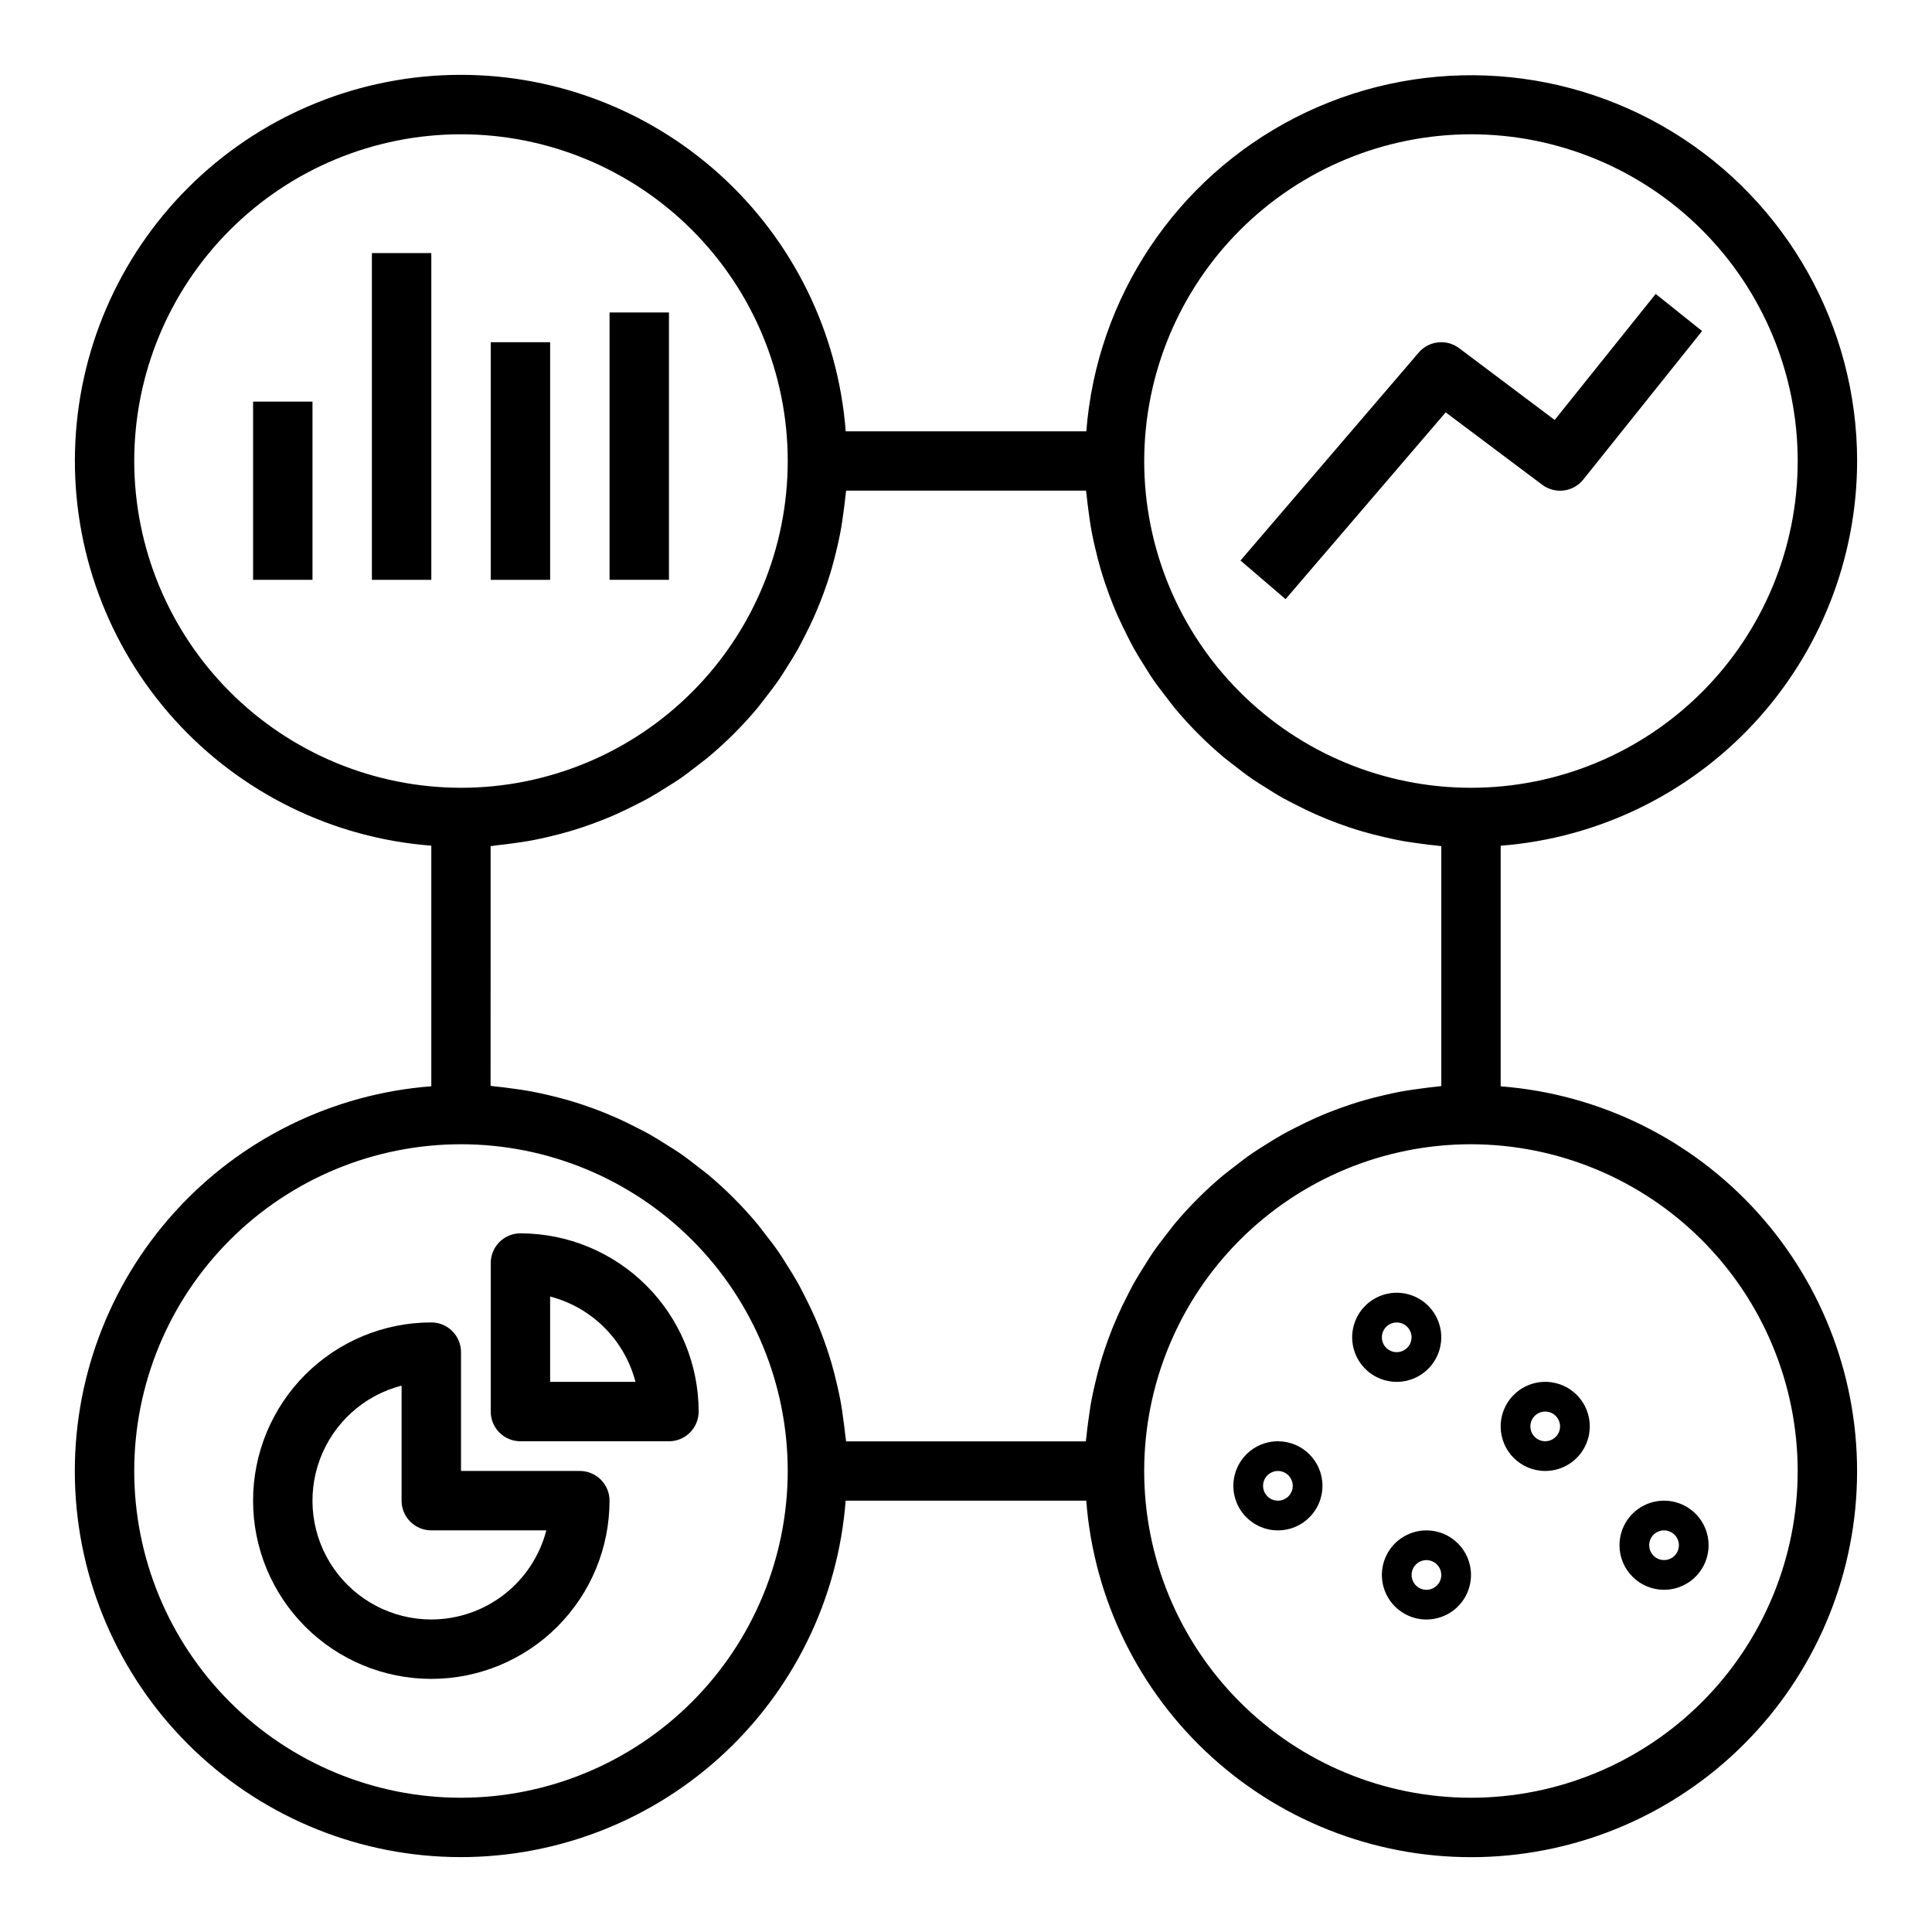
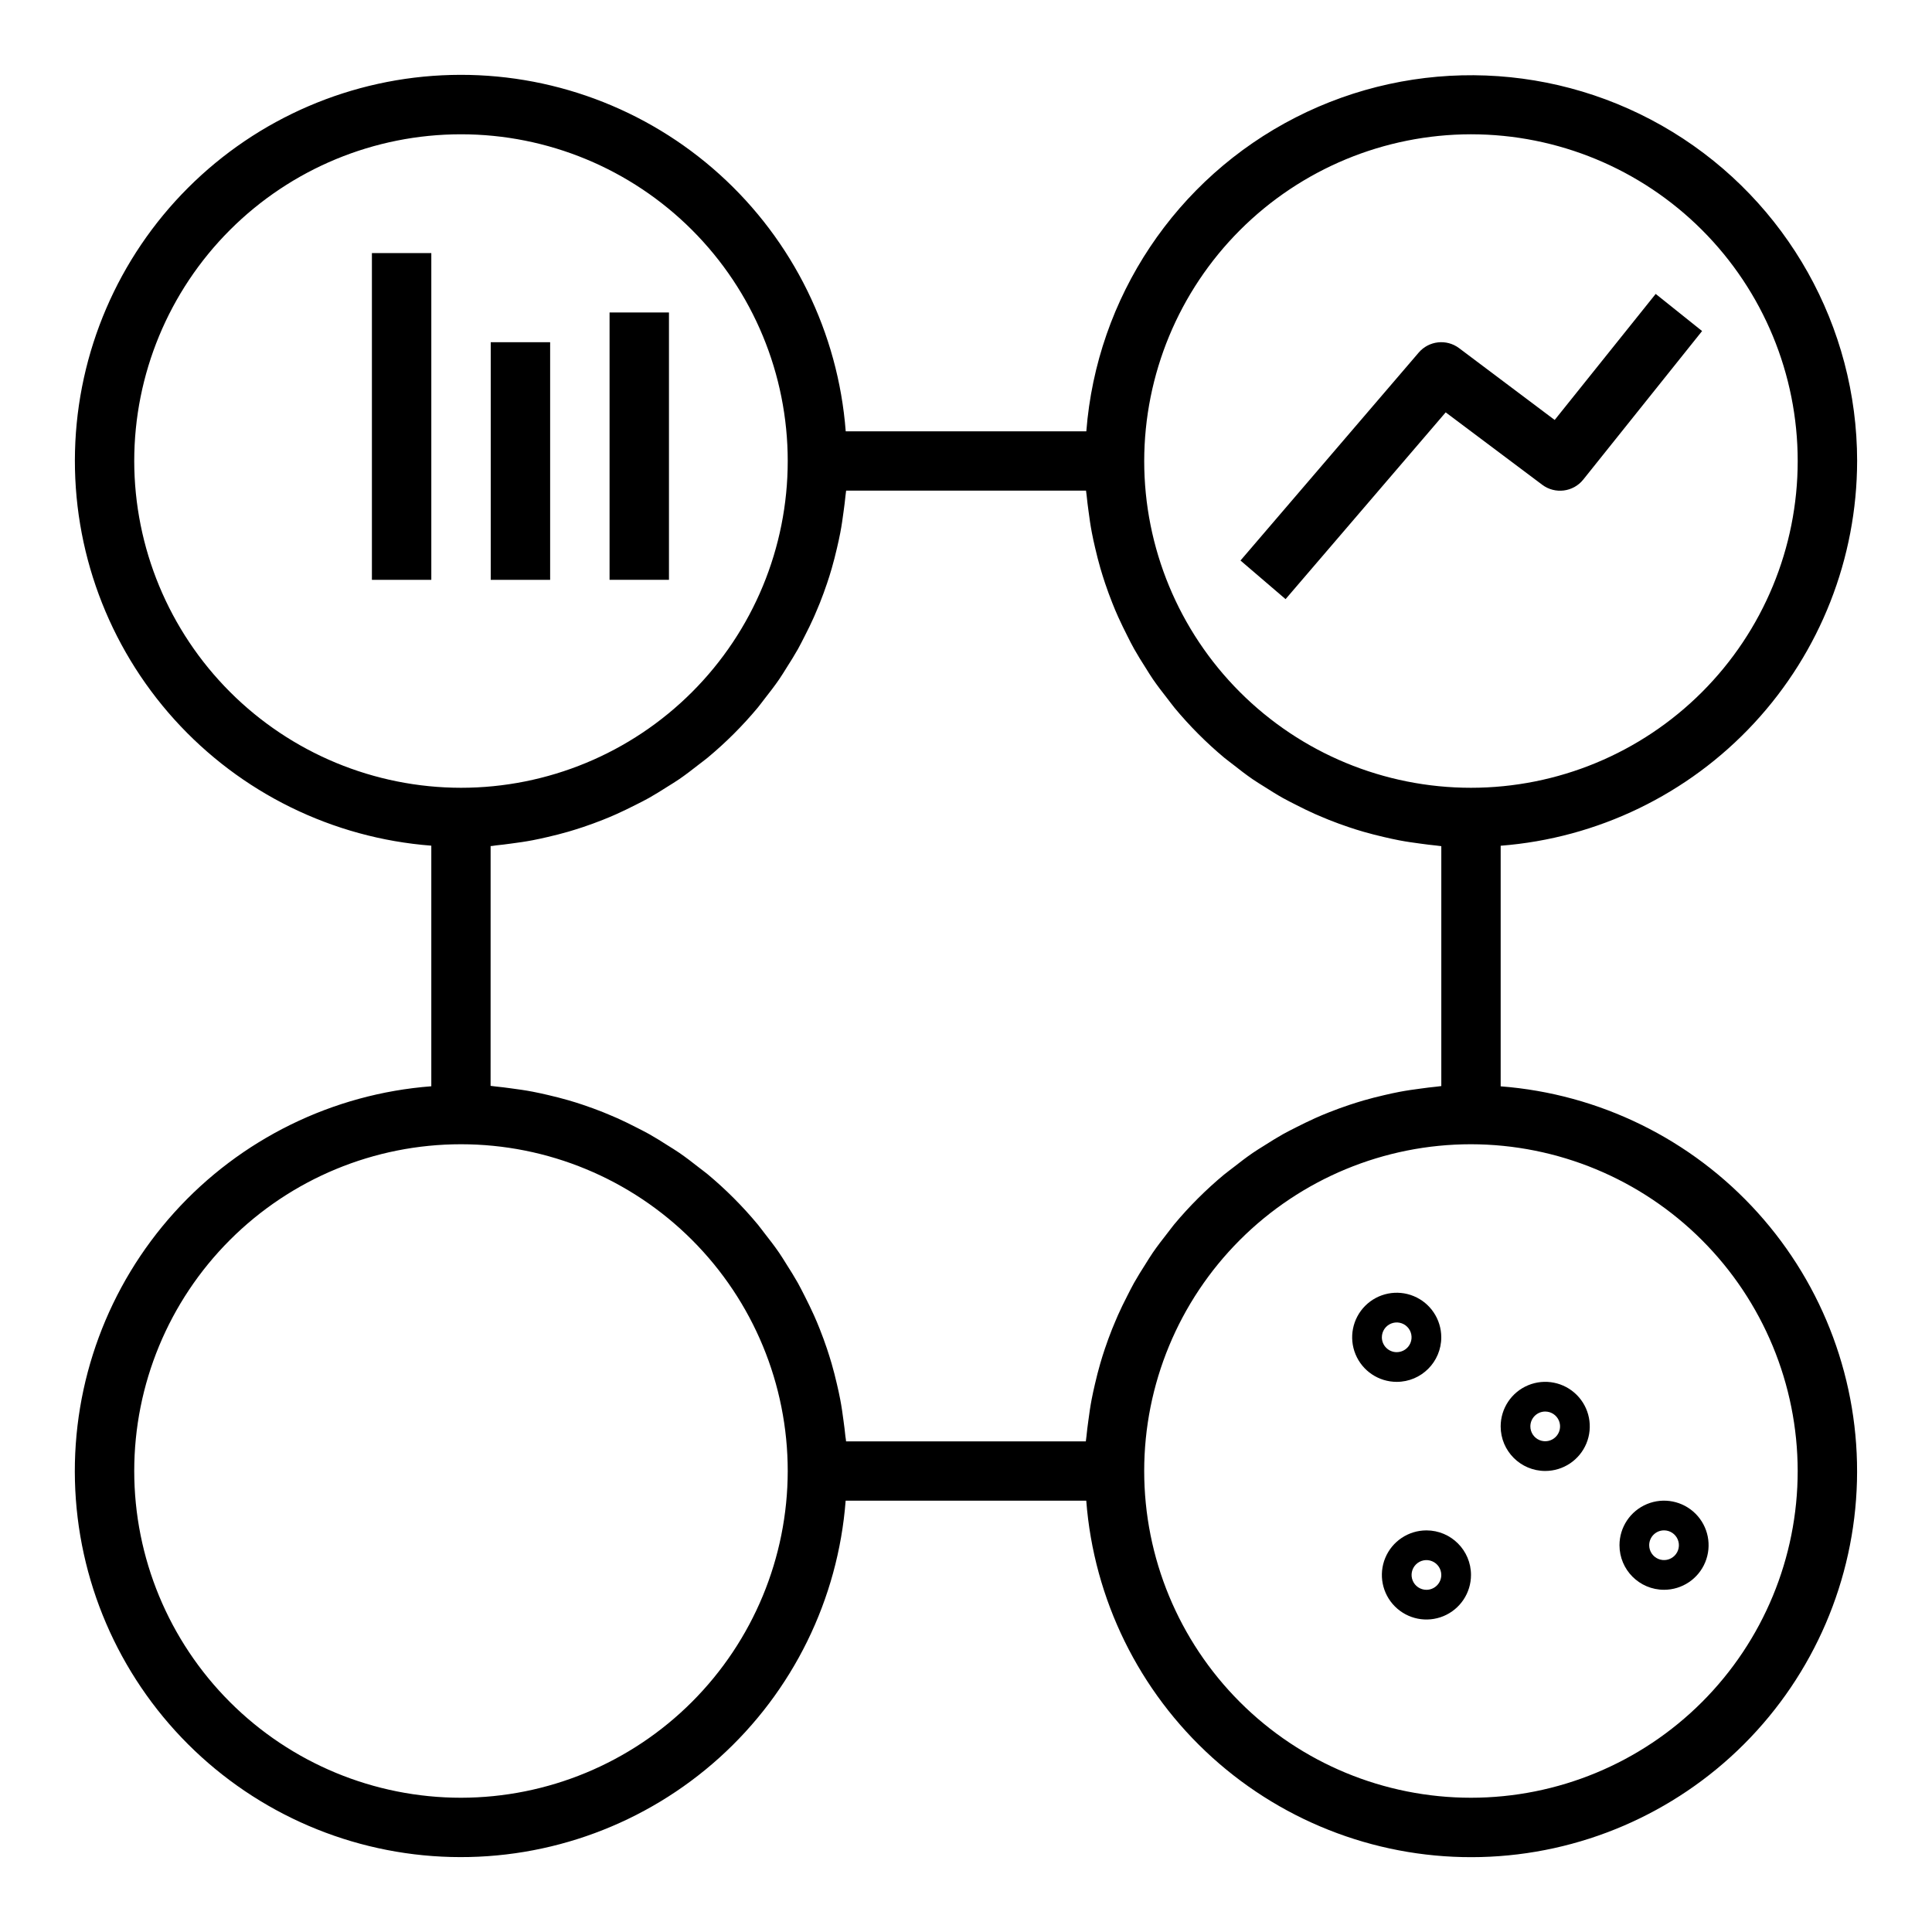
<svg xmlns="http://www.w3.org/2000/svg" fill="#000000" width="800px" height="800px" version="1.1" viewBox="144 144 512 512">
  <g>
    <path d="m636.16 266.18c-0.016-35.598-18.539-68.625-48.902-87.207-30.363-18.578-68.199-20.035-99.902-3.848s-52.711 47.691-55.469 83.18h-63.762c-2.004-26.148-13.977-50.527-33.441-68.102s-44.938-27.004-71.152-26.336-51.176 11.379-69.719 29.922c-18.547 18.543-29.262 43.5-29.934 69.719-0.672 26.215 8.754 51.688 26.324 71.156 17.574 19.465 41.949 31.441 68.098 33.449v63.762c-26.148 2.004-50.527 13.977-68.102 33.441s-27.004 44.938-26.336 71.152c0.668 26.219 11.379 51.176 29.922 69.723 18.543 18.543 43.5 29.258 69.719 29.93 26.215 0.672 51.688-8.754 71.156-26.324 19.465-17.57 31.441-41.949 33.449-68.098h63.762c2.004 26.148 13.977 50.527 33.441 68.102s44.938 27.004 71.152 26.336c26.219-0.668 51.176-11.379 69.723-29.922 18.543-18.543 29.258-43.5 29.93-69.715 0.672-26.219-8.754-51.691-26.324-71.156-17.57-19.469-41.949-31.445-68.098-33.453v-63.762c25.68-2 49.668-13.602 67.176-32.496 17.508-18.895 27.25-43.695 27.289-69.453zm-102.34-86.594c22.965 0 44.988 9.121 61.23 25.363 16.238 16.238 25.359 38.262 25.359 61.23 0 22.965-9.121 44.988-25.359 61.227-16.242 16.242-38.266 25.363-61.23 25.363-22.969 0-44.992-9.121-61.23-25.363-16.238-16.238-25.363-38.262-25.363-61.227 0.027-22.961 9.16-44.969 25.391-61.203 16.234-16.23 38.246-25.363 61.203-25.391zm-57.867 170.91c1 0.691 2.047 1.316 3.078 1.969 1.629 1.039 3.258 2.062 4.953 3.016 1.133 0.629 2.297 1.211 3.457 1.801 1.66 0.852 3.328 1.676 5.039 2.434 1.234 0.543 2.481 1.047 3.738 1.574 1.715 0.676 3.441 1.316 5.203 1.906 1.301 0.441 2.613 0.852 3.938 1.234 1.785 0.52 3.598 0.969 5.414 1.395 1.348 0.309 2.691 0.621 4.055 0.875 1.883 0.363 3.793 0.629 5.715 0.883 1.348 0.172 2.676 0.371 4.039 0.488 0.465 0.047 0.914 0.133 1.379 0.172v63.574c-0.465 0.039-0.914 0.125-1.379 0.172-1.363 0.117-2.691 0.316-4.039 0.488-1.922 0.25-3.832 0.52-5.715 0.883-1.363 0.25-2.707 0.566-4.055 0.875-1.82 0.426-3.629 0.875-5.414 1.395-1.324 0.387-2.633 0.801-3.938 1.234-1.762 0.59-3.488 1.227-5.203 1.906-1.258 0.504-2.504 1.008-3.738 1.574-1.707 0.789-3.379 1.574-5.039 2.434-1.156 0.59-2.32 1.172-3.457 1.801-1.691 0.953-3.32 1.977-4.953 3.016-1.031 0.652-2.078 1.273-3.078 1.969-1.762 1.211-3.449 2.519-5.125 3.832-0.789 0.613-1.574 1.188-2.363 1.828v-0.008c-4.828 4.012-9.281 8.453-13.305 13.273-0.637 0.789-1.211 1.574-1.828 2.363-1.316 1.676-2.621 3.363-3.832 5.125-0.691 1-1.316 2.047-1.969 3.078-1.039 1.629-2.062 3.258-3.016 4.953-0.629 1.133-1.211 2.297-1.801 3.457-0.852 1.66-1.676 3.328-2.434 5.039-0.543 1.234-1.047 2.481-1.574 3.738-0.676 1.715-1.316 3.441-1.906 5.203-0.441 1.301-0.852 2.613-1.234 3.938-0.52 1.785-0.969 3.598-1.395 5.414-0.309 1.348-0.621 2.691-0.875 4.055-0.363 1.883-0.629 3.793-0.883 5.715-0.172 1.348-0.371 2.676-0.488 4.039-0.047 0.465-0.133 0.914-0.172 1.379l-63.547-0.008c0-0.465-0.125-0.914-0.172-1.379-0.117-1.363-0.316-2.691-0.488-4.039-0.25-1.922-0.52-3.832-0.883-5.715-0.25-1.363-0.566-2.707-0.875-4.055-0.426-1.82-0.875-3.629-1.395-5.414-0.387-1.324-0.801-2.633-1.234-3.938-0.59-1.762-1.227-3.488-1.906-5.203-0.504-1.258-1.008-2.504-1.574-3.738-0.789-1.707-1.574-3.379-2.434-5.039-0.59-1.156-1.172-2.32-1.801-3.457-0.953-1.691-1.977-3.32-3.016-4.953-0.652-1.031-1.273-2.078-1.969-3.078-1.211-1.762-2.519-3.449-3.832-5.125-0.613-0.789-1.188-1.574-1.828-2.363l0.004 0.008c-4.016-4.836-8.469-9.293-13.297-13.32-0.789-0.637-1.574-1.211-2.363-1.828-1.676-1.316-3.363-2.621-5.125-3.832-1-0.691-2.047-1.316-3.078-1.969-1.629-1.039-3.258-2.062-4.953-3.016-1.133-0.629-2.297-1.211-3.457-1.801-1.66-0.852-3.328-1.676-5.039-2.434-1.234-0.543-2.481-1.047-3.738-1.574-1.715-0.676-3.441-1.316-5.203-1.906-1.297-0.441-2.609-0.852-3.938-1.234-1.785-0.52-3.598-0.969-5.414-1.395-1.348-0.309-2.691-0.621-4.055-0.875-1.883-0.363-3.793-0.629-5.715-0.883-1.348-0.172-2.676-0.371-4.039-0.488-0.465-0.047-0.914-0.133-1.379-0.172l0.008-63.547c0.465 0 0.914-0.125 1.379-0.172 1.363-0.117 2.691-0.316 4.039-0.488 1.922-0.25 3.832-0.52 5.715-0.883 1.363-0.25 2.707-0.566 4.055-0.875 1.82-0.426 3.629-0.875 5.414-1.395 1.324-0.387 2.633-0.801 3.938-1.234 1.762-0.59 3.488-1.227 5.203-1.906 1.258-0.504 2.504-1.008 3.738-1.574 1.707-0.789 3.379-1.574 5.039-2.434 1.156-0.59 2.363-1.172 3.457-1.801 1.691-0.953 3.32-1.977 4.953-3.016 1.031-0.652 2.078-1.273 3.078-1.969 1.762-1.211 3.449-2.519 5.125-3.832 0.789-0.613 1.574-1.188 2.363-1.828l-0.008 0.004c4.836-4.016 9.297-8.469 13.32-13.297 0.637-0.789 1.211-1.574 1.828-2.363 1.316-1.676 2.621-3.363 3.832-5.125 0.691-1 1.316-2.047 1.969-3.078 1.039-1.629 2.062-3.258 3.016-4.953 0.629-1.133 1.211-2.297 1.801-3.457 0.852-1.66 1.676-3.328 2.434-5.039 0.543-1.234 1.047-2.481 1.574-3.738 0.676-1.715 1.316-3.441 1.906-5.203 0.441-1.297 0.852-2.609 1.234-3.938 0.52-1.785 0.969-3.598 1.395-5.414 0.309-1.348 0.621-2.691 0.875-4.055 0.363-1.883 0.629-3.793 0.883-5.715 0.172-1.348 0.371-2.676 0.488-4.039 0.047-0.465 0.133-0.914 0.172-1.379h63.574c0.039 0.465 0.125 0.914 0.172 1.379 0.117 1.363 0.316 2.691 0.488 4.039 0.25 1.922 0.52 3.832 0.883 5.715 0.25 1.363 0.566 2.707 0.875 4.055 0.426 1.82 0.875 3.629 1.395 5.414 0.387 1.324 0.801 2.633 1.234 3.938 0.59 1.762 1.227 3.488 1.906 5.203 0.504 1.258 1.008 2.504 1.574 3.738 0.789 1.707 1.574 3.379 2.434 5.039 0.59 1.156 1.172 2.363 1.801 3.457 0.953 1.691 1.977 3.32 3.016 4.953 0.652 1.031 1.273 2.078 1.969 3.078 1.211 1.762 2.519 3.449 3.832 5.125 0.613 0.789 1.188 1.574 1.828 2.363h-0.008c4.012 4.836 8.453 9.293 13.273 13.32 0.789 0.637 1.574 1.211 2.363 1.828 1.66 1.312 3.344 2.617 5.109 3.832zm-296.38-84.316c0-22.969 9.121-44.992 25.363-61.23 16.238-16.242 38.262-25.363 61.23-25.363 22.965 0 44.988 9.121 61.227 25.363 16.242 16.238 25.363 38.262 25.363 61.23 0 22.965-9.121 44.988-25.363 61.227-16.238 16.242-38.262 25.363-61.227 25.363-22.961-0.027-44.969-9.156-61.203-25.391-16.23-16.234-25.363-38.242-25.391-61.199zm86.594 354.24c-22.969 0-44.992-9.121-61.23-25.359-16.242-16.242-25.363-38.266-25.363-61.23 0-22.969 9.121-44.992 25.363-61.23 16.238-16.238 38.262-25.363 61.23-25.363 22.965 0 44.988 9.125 61.227 25.363 16.242 16.238 25.363 38.262 25.363 61.23-0.027 22.957-9.156 44.965-25.391 61.199-16.234 16.234-38.242 25.363-61.199 25.391zm354.24-86.59c0 22.965-9.121 44.988-25.359 61.23-16.242 16.238-38.266 25.359-61.23 25.359-22.969 0-44.992-9.121-61.23-25.359-16.238-16.242-25.363-38.266-25.363-61.23 0-22.969 9.125-44.992 25.363-61.23s38.262-25.363 61.23-25.363c22.957 0.027 44.965 9.16 61.199 25.391 16.234 16.234 25.363 38.246 25.391 61.203z" />
-     <path d="m211.07 250.43h15.742v47.23h-15.742z" />
    <path d="m242.56 211.07h15.742v86.594h-15.742z" />
    <path d="m274.05 234.69h15.742v62.977h-15.742z" />
    <path d="m305.54 226.81h15.742v70.848h-15.742z" />
    <path d="m527.12 253.28 25.59 19.191c3.402 2.551 8.215 1.941 10.871-1.379l31.488-39.359-12.297-9.84-26.766 33.402-25.336-19.035c-3.32-2.488-8-1.973-10.699 1.18l-47.23 55.105 11.949 10.234z" />
-     <path d="m482.66 525.95c-4.777 0-9.082 2.879-10.91 7.289-1.828 4.414-0.816 9.492 2.559 12.871 3.379 3.375 8.457 4.387 12.867 2.559 4.414-1.828 7.289-6.133 7.289-10.91 0-6.519-5.285-11.809-11.805-11.809zm0 15.742v0.004c-1.594 0-3.027-0.961-3.637-2.43-0.609-1.473-0.273-3.164 0.852-4.289s2.82-1.465 4.289-0.855c1.473 0.609 2.43 2.047 2.43 3.637 0 1.047-0.414 2.047-1.152 2.785s-1.738 1.152-2.781 1.152z" />
    <path d="m522.02 549.57c-4.777 0-9.082 2.879-10.91 7.289-1.828 4.414-0.816 9.492 2.559 12.867 3.379 3.379 8.457 4.391 12.871 2.562 4.41-1.828 7.289-6.133 7.289-10.91 0-6.519-5.289-11.809-11.809-11.809zm0 15.742v0.004c-1.594 0-3.027-0.961-3.637-2.43-0.609-1.473-0.273-3.164 0.852-4.289 1.125-1.129 2.82-1.465 4.289-0.855 1.473 0.609 2.43 2.043 2.43 3.637 0 1.043-0.414 2.047-1.152 2.781-0.738 0.738-1.738 1.156-2.781 1.156z" />
    <path d="m525.95 498.4c0-4.777-2.875-9.082-7.289-10.91-4.41-1.828-9.488-0.816-12.867 2.562-3.375 3.375-4.387 8.453-2.559 12.867 1.828 4.41 6.133 7.289 10.91 7.289 6.519 0 11.805-5.285 11.805-11.809zm-15.742 0c0-1.59 0.957-3.027 2.43-3.637 1.469-0.609 3.164-0.273 4.289 0.855 1.125 1.125 1.461 2.816 0.852 4.289-0.605 1.469-2.043 2.43-3.633 2.43-2.176 0-3.938-1.762-3.938-3.938z" />
    <path d="m553.5 533.82c4.773 0 9.082-2.879 10.91-7.289 1.824-4.414 0.816-9.492-2.562-12.871-3.375-3.375-8.453-4.387-12.867-2.559s-7.289 6.133-7.289 10.91c0 6.519 5.285 11.809 11.809 11.809zm0-15.742v-0.004c1.59 0 3.027 0.961 3.637 2.43 0.609 1.473 0.27 3.164-0.855 4.289s-2.816 1.465-4.289 0.855c-1.469-0.609-2.43-2.047-2.43-3.637 0-2.176 1.762-3.938 3.938-3.938z" />
    <path d="m584.99 565.31c4.773 0 9.082-2.879 10.906-7.289 1.828-4.414 0.82-9.492-2.559-12.871-3.375-3.375-8.457-4.387-12.867-2.559-4.414 1.828-7.289 6.133-7.289 10.91 0 6.519 5.285 11.809 11.809 11.809zm0-15.742v-0.004c1.59 0 3.027 0.961 3.637 2.43 0.609 1.473 0.27 3.164-0.855 4.289s-2.816 1.465-4.289 0.855c-1.469-0.609-2.43-2.047-2.43-3.637 0-2.176 1.762-3.938 3.938-3.938z" />
-     <path d="m281.92 470.85c-4.348 0-7.871 3.523-7.871 7.871v39.359c0 2.09 0.828 4.09 2.305 5.566 1.477 1.477 3.481 2.305 5.566 2.305h39.359c2.09 0 4.09-0.828 5.566-2.305 1.477-1.477 2.305-3.477 2.305-5.566-0.012-12.523-4.992-24.527-13.848-33.383-8.852-8.855-20.859-13.836-33.383-13.848zm7.871 39.359v-22.617c5.441 1.418 10.406 4.262 14.383 8.234 3.977 3.977 6.816 8.941 8.234 14.383z" />
-     <path d="m297.66 533.82h-31.488v-31.488c0-2.09-0.832-4.09-2.309-5.566-1.477-1.477-3.477-2.309-5.566-2.309-12.527 0-24.539 4.977-33.398 13.836-8.855 8.859-13.832 20.871-13.832 33.398 0 12.527 4.977 24.539 13.832 33.398 8.859 8.855 20.871 13.832 33.398 13.832 12.527 0 24.543-4.977 33.398-13.832 8.859-8.859 13.836-20.871 13.836-33.398 0-2.09-0.832-4.09-2.305-5.566-1.477-1.477-3.481-2.305-5.566-2.305zm-39.359 39.359h-0.004c-10.305 0-19.961-5.047-25.848-13.508-5.887-8.461-7.258-19.266-3.676-28.93 3.586-9.664 11.672-16.961 21.652-19.539v30.488c0 2.086 0.828 4.09 2.305 5.566 1.477 1.477 3.481 2.305 5.566 2.305h30.488c-1.75 6.758-5.695 12.738-11.211 17.016-5.516 4.273-12.297 6.594-19.277 6.602z" />
  </g>
</svg>